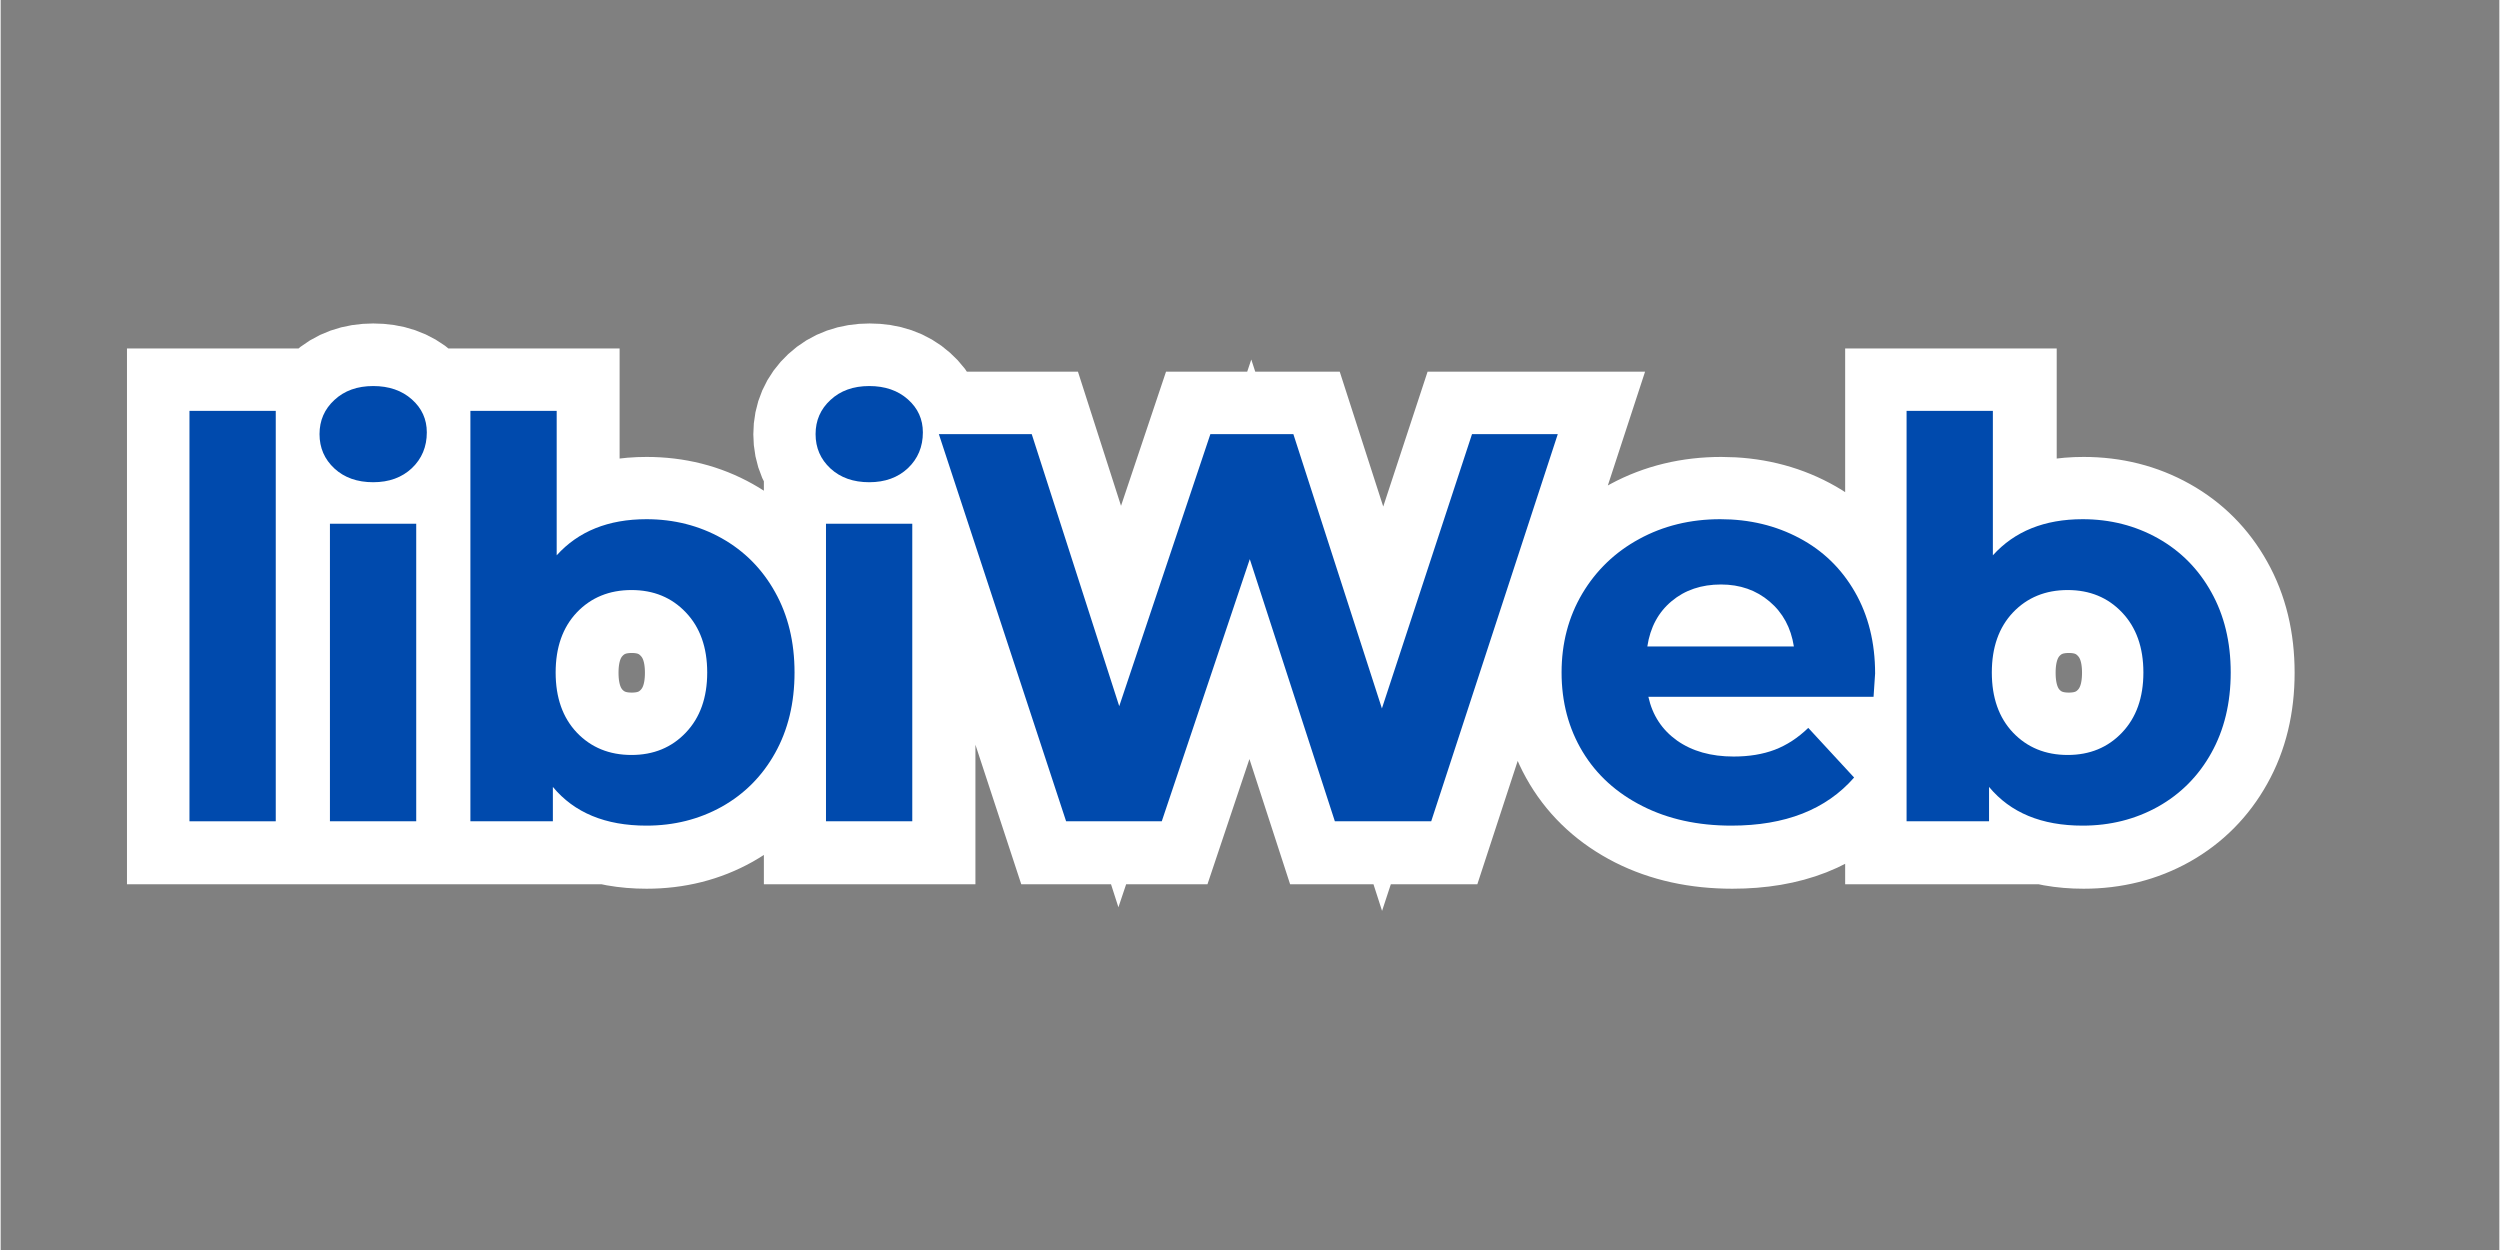
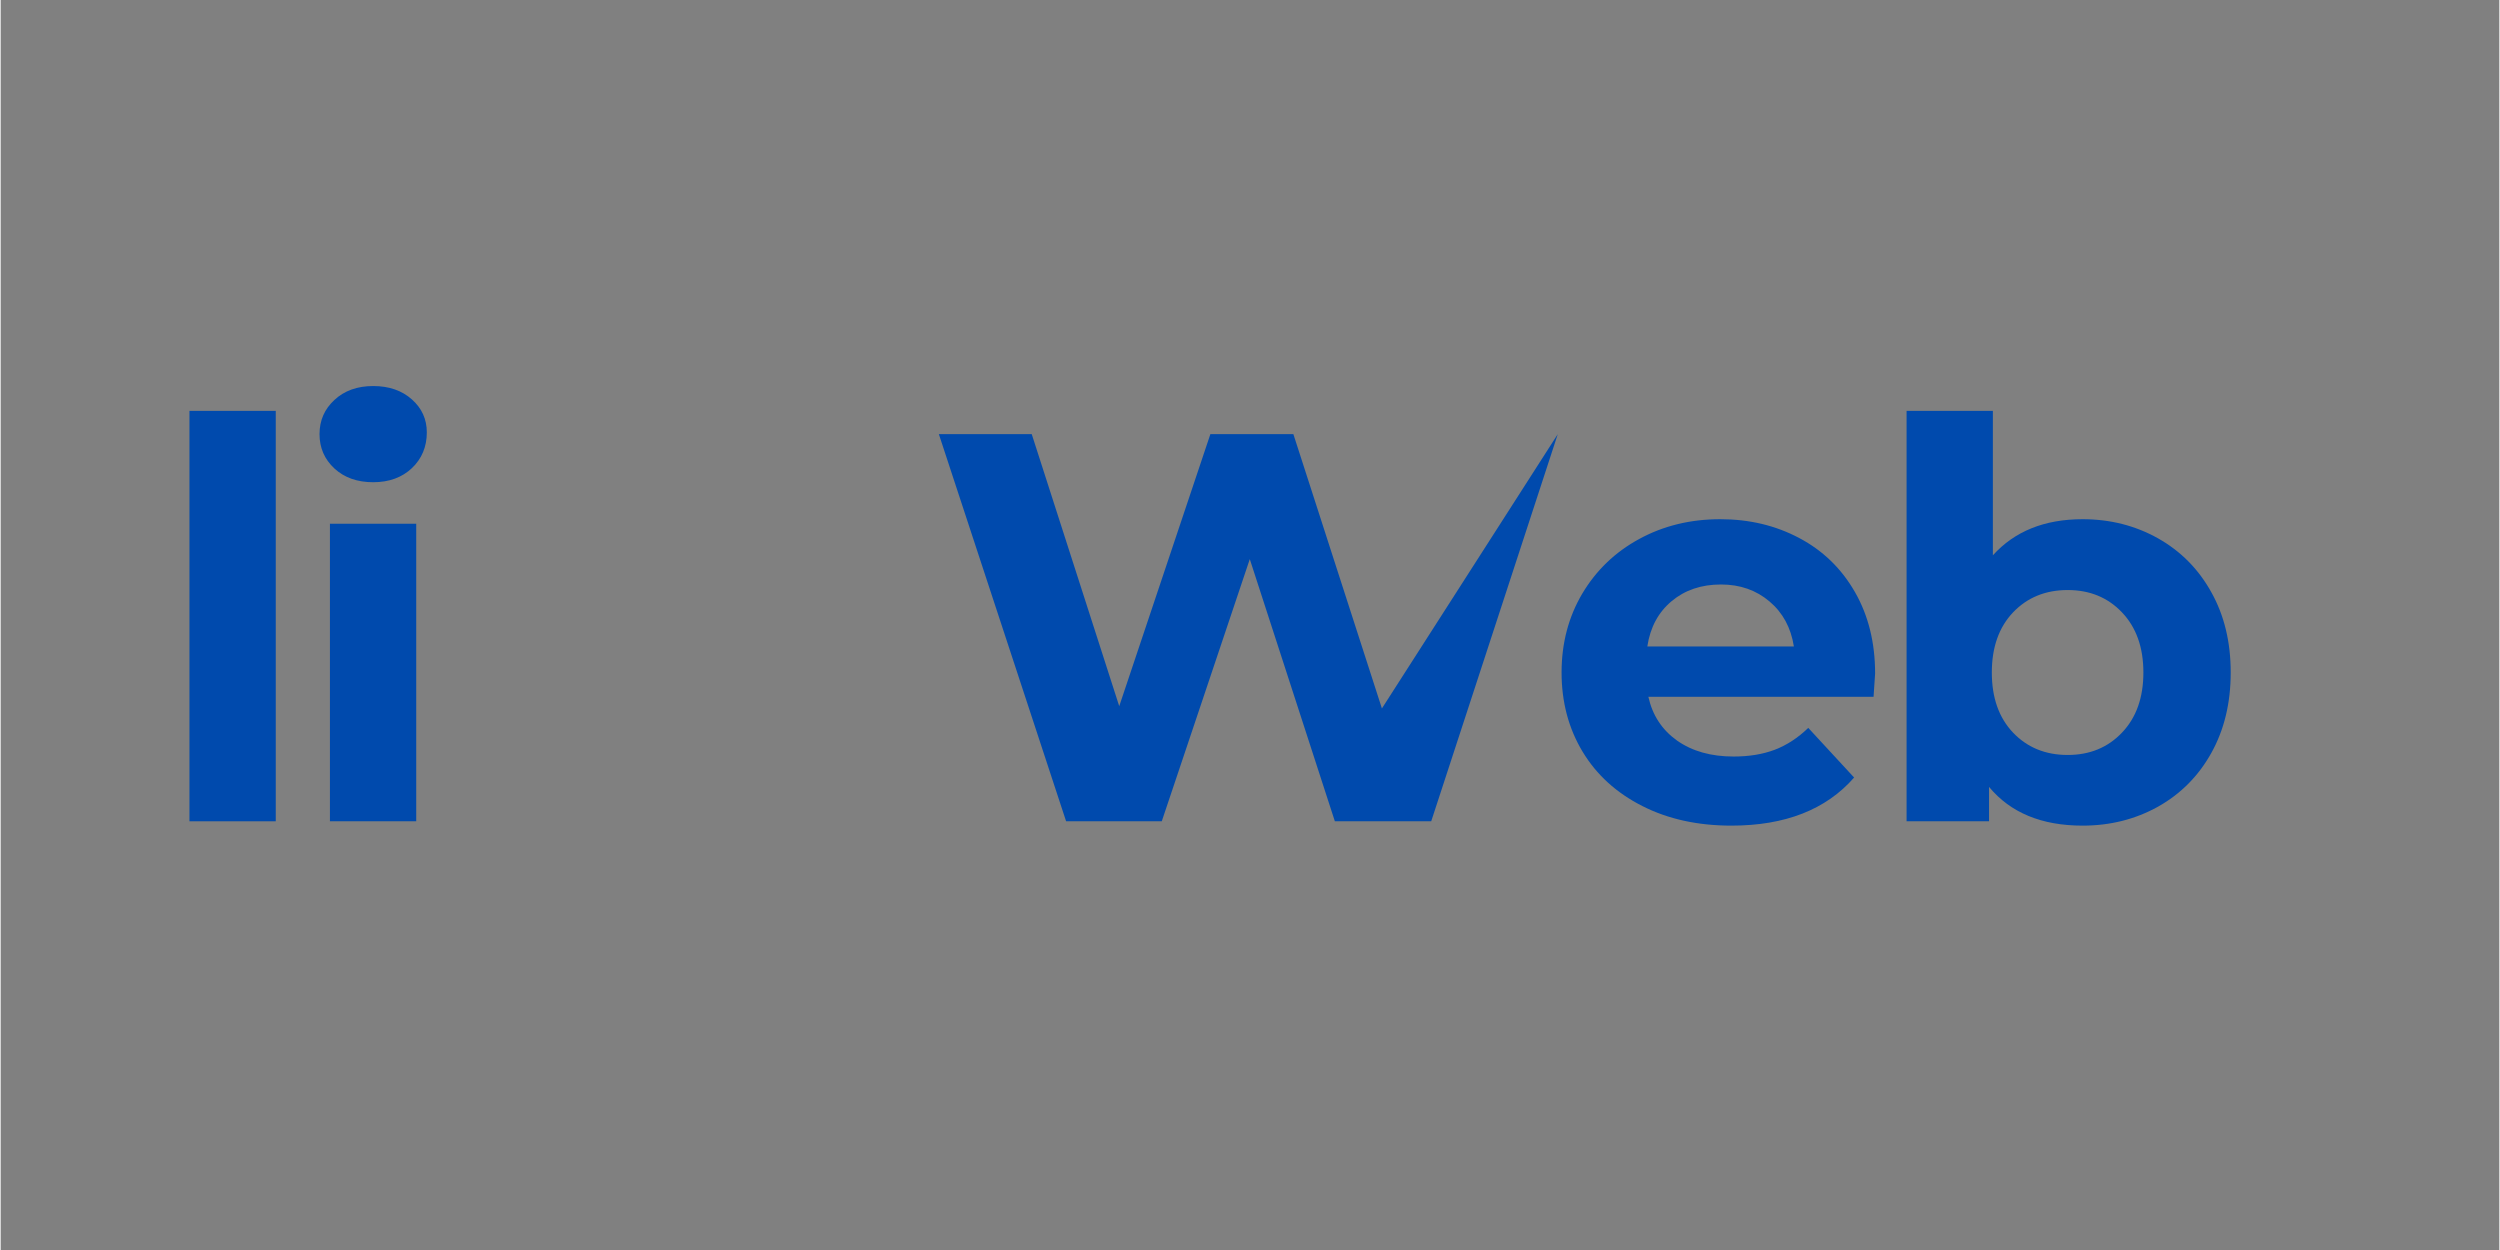
<svg xmlns="http://www.w3.org/2000/svg" width="300" zoomAndPan="magnify" viewBox="0 0 224.88 112.5" height="150" preserveAspectRatio="xMidYMid meet" version="1.0">
  <rect x="0" y="0" width="224.88" height="112.5" fill="#808080" stroke="none" />
  <defs>
    <g />
    <clipPath id="adae658273">
      <path d="M 0.438 0 L 224.324 0 L 224.324 112.004 L 0.438 112.004 Z M 0.438 0 " clip-rule="nonzero" />
    </clipPath>
  </defs>
  <g clip-path="url(#adae658273)">
-     <path stroke-linecap="butt" transform="matrix(0.703, 0, 0, 0.703, 13.414, 21.225)" fill="none" stroke-linejoin="miter" d="M 5.104 22.432 L 16.157 22.432 L 16.157 75.002 L 5.104 75.002 Z M 23.096 36.877 L 34.149 36.877 L 34.149 75.002 L 23.096 75.002 Z M 28.617 31.567 C 26.582 31.567 24.931 30.978 23.652 29.805 C 22.384 28.615 21.745 27.147 21.745 25.407 C 21.745 23.655 22.384 22.193 23.652 21.014 C 24.931 19.824 26.582 19.235 28.617 19.235 C 30.647 19.235 32.298 19.802 33.577 20.948 C 34.861 22.076 35.501 23.494 35.501 25.201 C 35.501 27.036 34.861 28.559 33.577 29.766 C 32.298 30.967 30.647 31.567 28.617 31.567 Z M 63.612 36.321 C 67.165 36.321 70.384 37.138 73.281 38.762 C 76.189 40.386 78.463 42.676 80.114 45.629 C 81.771 48.581 82.605 52.017 82.605 55.937 C 82.605 59.857 81.771 63.293 80.114 66.245 C 78.463 69.198 76.189 71.494 73.281 73.134 C 70.384 74.758 67.165 75.57 63.612 75.57 C 58.375 75.57 54.388 73.918 51.641 70.604 L 51.641 75.002 L 41.088 75.002 L 41.088 22.432 L 52.142 22.432 L 52.142 40.925 C 54.933 37.856 58.758 36.321 63.612 36.321 Z M 61.711 66.49 C 64.546 66.49 66.87 65.539 68.677 63.638 C 70.501 61.719 71.413 59.156 71.413 55.937 C 71.413 52.734 70.501 50.171 68.677 48.259 C 66.87 46.346 64.546 45.39 61.711 45.39 C 58.875 45.39 56.545 46.346 54.722 48.259 C 52.909 50.171 52.003 52.734 52.003 55.937 C 52.003 59.156 52.909 61.719 54.722 63.638 C 56.545 65.539 58.875 66.49 61.711 66.49 Z M 86.642 36.877 L 97.695 36.877 L 97.695 75.002 L 86.642 75.002 Z M 92.163 31.567 C 90.134 31.567 88.477 30.978 87.198 29.805 C 85.93 28.615 85.291 27.147 85.291 25.407 C 85.291 23.655 85.93 22.193 87.198 21.014 C 88.477 19.824 90.134 19.235 92.163 19.235 C 94.193 19.235 95.844 19.802 97.123 20.948 C 98.407 22.076 99.046 23.494 99.046 25.201 C 99.046 27.036 98.407 28.559 97.123 29.766 C 95.844 30.967 94.193 31.567 92.163 31.567 Z M 180.384 25.407 L 164.155 75.002 L 151.822 75.002 L 140.908 41.409 L 129.649 75.002 L 117.383 75.002 L 101.093 25.407 L 112.991 25.407 L 124.183 60.263 L 135.876 25.407 L 146.513 25.407 L 157.844 60.541 L 169.398 25.407 Z M 221.028 56.076 C 221.028 56.226 220.956 57.216 220.817 59.051 L 191.983 59.051 C 192.5 61.414 193.729 63.282 195.669 64.655 C 197.604 66.028 200.017 66.712 202.897 66.712 C 204.882 66.712 206.639 66.423 208.174 65.834 C 209.708 65.233 211.137 64.299 212.466 63.032 L 218.343 69.398 C 214.757 73.512 209.519 75.57 202.619 75.57 C 198.321 75.57 194.513 74.736 191.204 73.062 C 187.896 71.377 185.338 69.048 183.543 66.073 C 181.752 63.098 180.863 59.723 180.863 55.937 C 180.863 52.212 181.741 48.853 183.509 45.857 C 185.283 42.843 187.718 40.502 190.81 38.829 C 193.907 37.161 197.376 36.321 201.201 36.321 C 204.927 36.321 208.302 37.127 211.321 38.729 C 214.345 40.33 216.714 42.632 218.432 45.629 C 220.161 48.626 221.028 52.112 221.028 56.076 Z M 201.274 44.678 C 198.772 44.678 196.664 45.39 194.957 46.807 C 193.262 48.225 192.227 50.16 191.844 52.618 L 210.614 52.618 C 210.242 50.205 209.208 48.281 207.501 46.841 C 205.805 45.401 203.726 44.678 201.274 44.678 Z M 247.589 36.321 C 251.142 36.321 254.367 37.138 257.263 38.762 C 260.166 40.386 262.445 42.676 264.091 45.629 C 265.754 48.581 266.582 52.017 266.582 55.937 C 266.582 59.857 265.754 63.293 264.091 66.245 C 262.445 69.198 260.166 71.494 257.263 73.134 C 254.367 74.758 251.142 75.57 247.589 75.57 C 242.357 75.57 238.365 73.918 235.624 70.604 L 235.624 75.002 L 225.071 75.002 L 225.071 22.432 L 236.124 22.432 L 236.124 40.925 C 238.915 37.856 242.735 36.321 247.589 36.321 Z M 245.687 66.49 C 248.523 66.49 250.847 65.539 252.66 63.638 C 254.483 61.719 255.395 59.156 255.395 55.937 C 255.395 52.734 254.483 50.171 252.66 48.259 C 250.847 46.346 248.523 45.39 245.687 45.39 C 242.852 45.39 240.522 46.346 238.698 48.259 C 236.891 50.171 235.985 52.734 235.985 55.937 C 235.985 59.156 236.891 61.719 238.698 63.638 C 240.522 65.539 242.852 66.49 245.687 66.49 Z M 245.687 66.49 " stroke="#ffffff" stroke-width="16.03" stroke-opacity="1" stroke-miterlimit="4" />
-   </g>
+     </g>
  <g fill="#004aad" fill-opacity="1">
    <g transform="translate(13.414, 73.916)">
      <g>
        <path d="M 3.578 -36.938 L 11.344 -36.938 L 11.344 0 L 3.578 0 Z M 3.578 -36.938 " />
      </g>
    </g>
  </g>
  <g fill="#004aad" fill-opacity="1">
    <g transform="translate(26.056, 73.916)">
      <g>
        <path d="M 3.578 -26.781 L 11.344 -26.781 L 11.344 0 L 3.578 0 Z M 7.469 -30.516 C 6.039 -30.516 4.879 -30.926 3.984 -31.75 C 3.086 -32.582 2.641 -33.613 2.641 -34.844 C 2.641 -36.07 3.086 -37.098 3.984 -37.922 C 4.879 -38.754 6.039 -39.172 7.469 -39.172 C 8.895 -39.172 10.055 -38.77 10.953 -37.969 C 11.848 -37.176 12.297 -36.188 12.297 -35 C 12.297 -33.707 11.848 -32.633 10.953 -31.781 C 10.055 -30.938 8.895 -30.516 7.469 -30.516 Z M 7.469 -30.516 " />
      </g>
    </g>
  </g>
  <g fill="#004aad" fill-opacity="1">
    <g transform="translate(38.698, 73.916)">
      <g>
-         <path d="M 19.422 -27.188 C 21.898 -27.188 24.16 -26.613 26.203 -25.469 C 28.242 -24.32 29.844 -22.707 31 -20.625 C 32.164 -18.551 32.75 -16.141 32.75 -13.391 C 32.75 -10.641 32.164 -8.223 31 -6.141 C 29.844 -4.066 28.242 -2.457 26.203 -1.312 C 24.16 -0.176 21.898 0.391 19.422 0.391 C 15.734 0.391 12.926 -0.77 11 -3.094 L 11 0 L 3.578 0 L 3.578 -36.938 L 11.344 -36.938 L 11.344 -23.938 C 13.301 -26.102 15.992 -27.188 19.422 -27.188 Z M 18.078 -5.969 C 20.066 -5.969 21.695 -6.641 22.969 -7.984 C 24.25 -9.328 24.891 -11.129 24.891 -13.391 C 24.891 -15.648 24.25 -17.453 22.969 -18.797 C 21.695 -20.141 20.066 -20.812 18.078 -20.812 C 16.078 -20.812 14.438 -20.141 13.156 -18.797 C 11.883 -17.453 11.25 -15.648 11.25 -13.391 C 11.25 -11.129 11.883 -9.328 13.156 -7.984 C 14.438 -6.641 16.078 -5.969 18.078 -5.969 Z M 18.078 -5.969 " />
-       </g>
+         </g>
    </g>
  </g>
  <g fill="#004aad" fill-opacity="1">
    <g transform="translate(70.701, 73.916)">
      <g>
-         <path d="M 3.578 -26.781 L 11.344 -26.781 L 11.344 0 L 3.578 0 Z M 7.469 -30.516 C 6.039 -30.516 4.879 -30.926 3.984 -31.75 C 3.086 -32.582 2.641 -33.613 2.641 -34.844 C 2.641 -36.07 3.086 -37.098 3.984 -37.922 C 4.879 -38.754 6.039 -39.172 7.469 -39.172 C 8.895 -39.172 10.055 -38.77 10.953 -37.969 C 11.848 -37.176 12.297 -36.188 12.297 -35 C 12.297 -33.707 11.848 -32.633 10.953 -31.781 C 10.055 -30.938 8.895 -30.516 7.469 -30.516 Z M 7.469 -30.516 " />
-       </g>
+         </g>
    </g>
  </g>
  <g fill="#004aad" fill-opacity="1">
    <g transform="translate(83.343, 73.916)">
      <g>
-         <path d="M 56.797 -34.844 L 45.406 0 L 36.734 0 L 29.078 -23.594 L 21.156 0 L 12.547 0 L 1.094 -34.844 L 9.453 -34.844 L 17.328 -10.359 L 25.531 -34.844 L 33 -34.844 L 40.969 -10.156 L 49.078 -34.844 Z M 56.797 -34.844 " />
+         <path d="M 56.797 -34.844 L 45.406 0 L 36.734 0 L 29.078 -23.594 L 21.156 0 L 12.547 0 L 1.094 -34.844 L 9.453 -34.844 L 17.328 -10.359 L 25.531 -34.844 L 33 -34.844 L 40.969 -10.156 Z M 56.797 -34.844 " />
      </g>
    </g>
  </g>
  <g fill="#004aad" fill-opacity="1">
    <g transform="translate(138.888, 73.916)">
      <g>
        <path d="M 29.812 -13.297 C 29.812 -13.191 29.766 -12.492 29.672 -11.203 L 9.406 -11.203 C 9.77 -9.547 10.629 -8.234 11.984 -7.266 C 13.348 -6.305 15.047 -5.828 17.078 -5.828 C 18.473 -5.828 19.707 -6.031 20.781 -6.438 C 21.863 -6.852 22.867 -7.508 23.797 -8.406 L 27.922 -3.938 C 25.398 -1.051 21.719 0.391 16.875 0.391 C 13.852 0.391 11.18 -0.195 8.859 -1.375 C 6.535 -2.551 4.742 -4.18 3.484 -6.266 C 2.223 -8.359 1.594 -10.734 1.594 -13.391 C 1.594 -16.016 2.211 -18.379 3.453 -20.484 C 4.703 -22.586 6.41 -24.227 8.578 -25.406 C 10.754 -26.594 13.188 -27.188 15.875 -27.188 C 18.5 -27.188 20.875 -26.617 23 -25.484 C 25.125 -24.359 26.789 -22.738 28 -20.625 C 29.207 -18.52 29.812 -16.078 29.812 -13.297 Z M 15.938 -21.312 C 14.176 -21.312 12.695 -20.812 11.5 -19.812 C 10.301 -18.812 9.57 -17.453 9.312 -15.734 L 22.5 -15.734 C 22.238 -17.422 21.508 -18.77 20.312 -19.781 C 19.113 -20.801 17.656 -21.312 15.938 -21.312 Z M 15.938 -21.312 " />
      </g>
    </g>
  </g>
  <g fill="#004aad" fill-opacity="1">
    <g transform="translate(167.954, 73.916)">
      <g>
        <path d="M 19.422 -27.188 C 21.898 -27.188 24.16 -26.613 26.203 -25.469 C 28.242 -24.32 29.844 -22.707 31 -20.625 C 32.164 -18.551 32.75 -16.141 32.75 -13.391 C 32.75 -10.641 32.164 -8.223 31 -6.141 C 29.844 -4.066 28.242 -2.457 26.203 -1.312 C 24.16 -0.176 21.898 0.391 19.422 0.391 C 15.734 0.391 12.926 -0.77 11 -3.094 L 11 0 L 3.578 0 L 3.578 -36.938 L 11.344 -36.938 L 11.344 -23.938 C 13.301 -26.102 15.992 -27.188 19.422 -27.188 Z M 18.078 -5.969 C 20.066 -5.969 21.695 -6.641 22.969 -7.984 C 24.25 -9.328 24.891 -11.129 24.891 -13.391 C 24.891 -15.648 24.25 -17.453 22.969 -18.797 C 21.695 -20.141 20.066 -20.812 18.078 -20.812 C 16.078 -20.812 14.438 -20.141 13.156 -18.797 C 11.883 -17.453 11.25 -15.648 11.25 -13.391 C 11.25 -11.129 11.883 -9.328 13.156 -7.984 C 14.438 -6.641 16.078 -5.969 18.078 -5.969 Z M 18.078 -5.969 " />
      </g>
    </g>
  </g>
</svg>